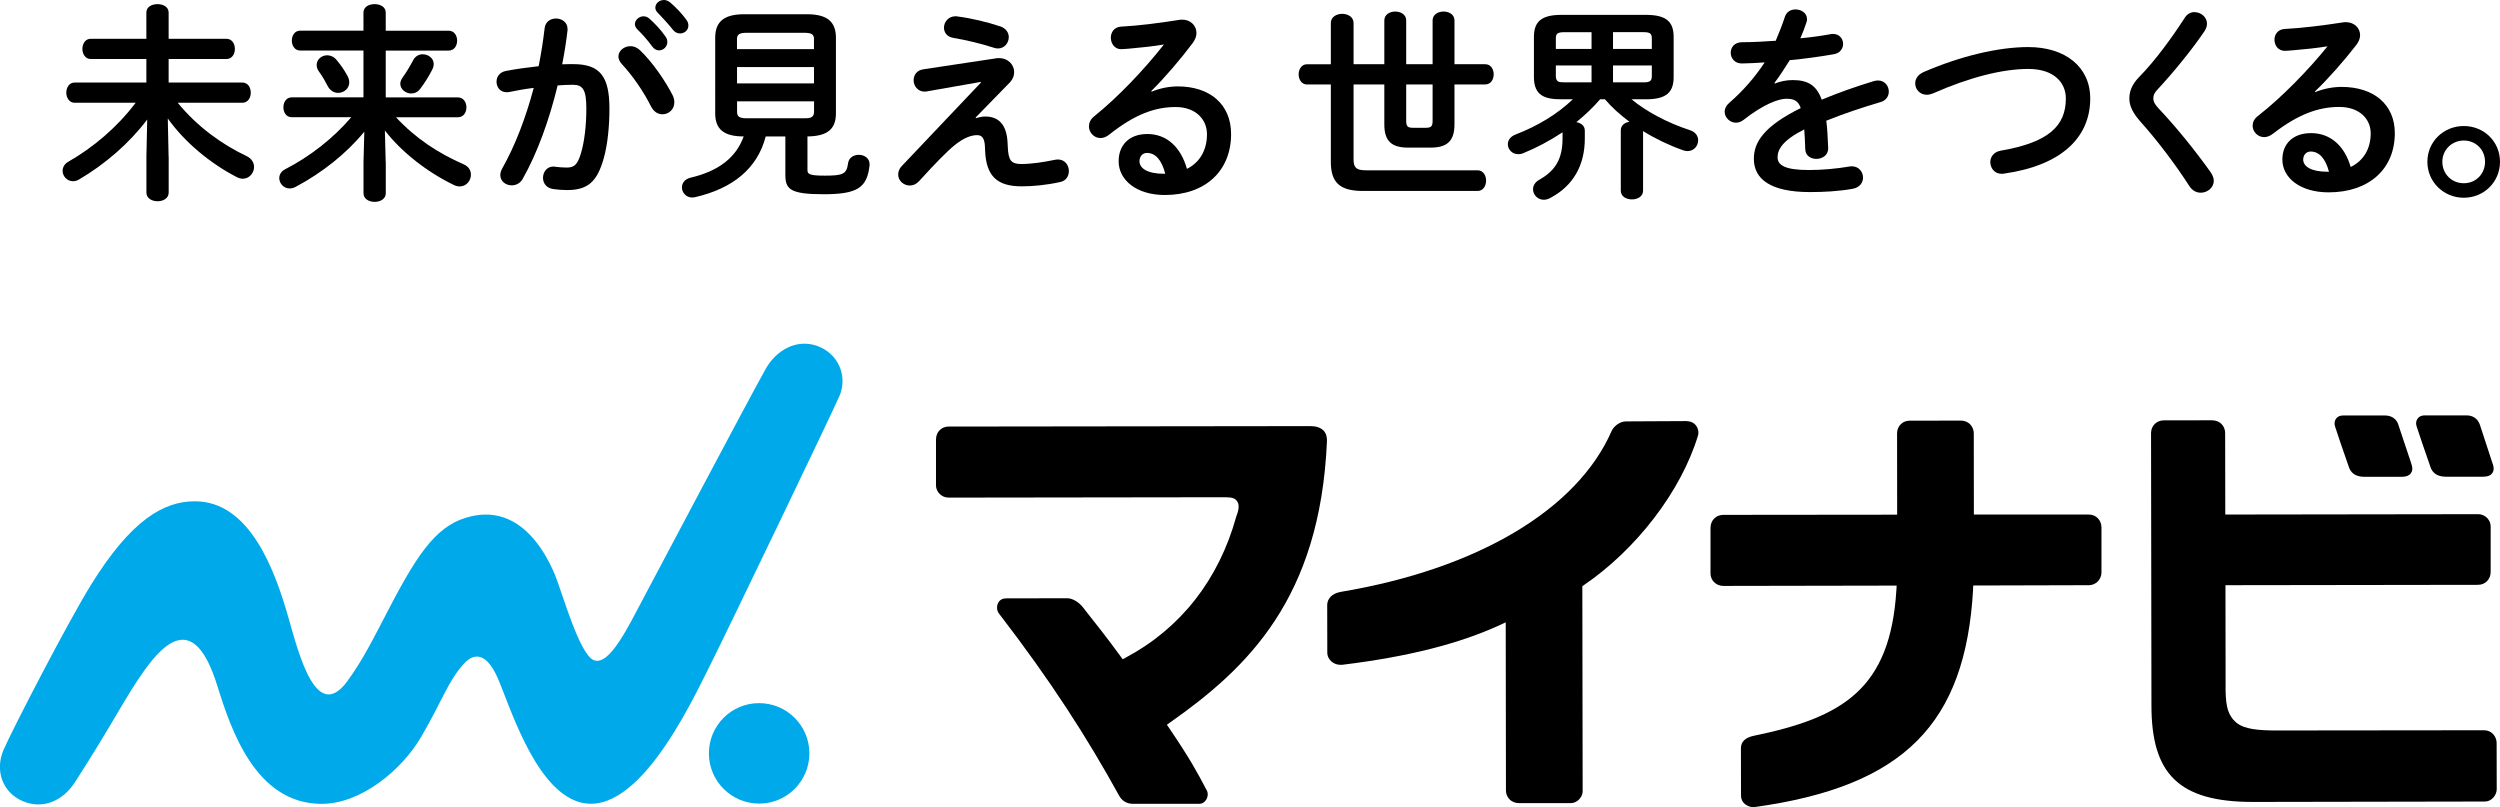
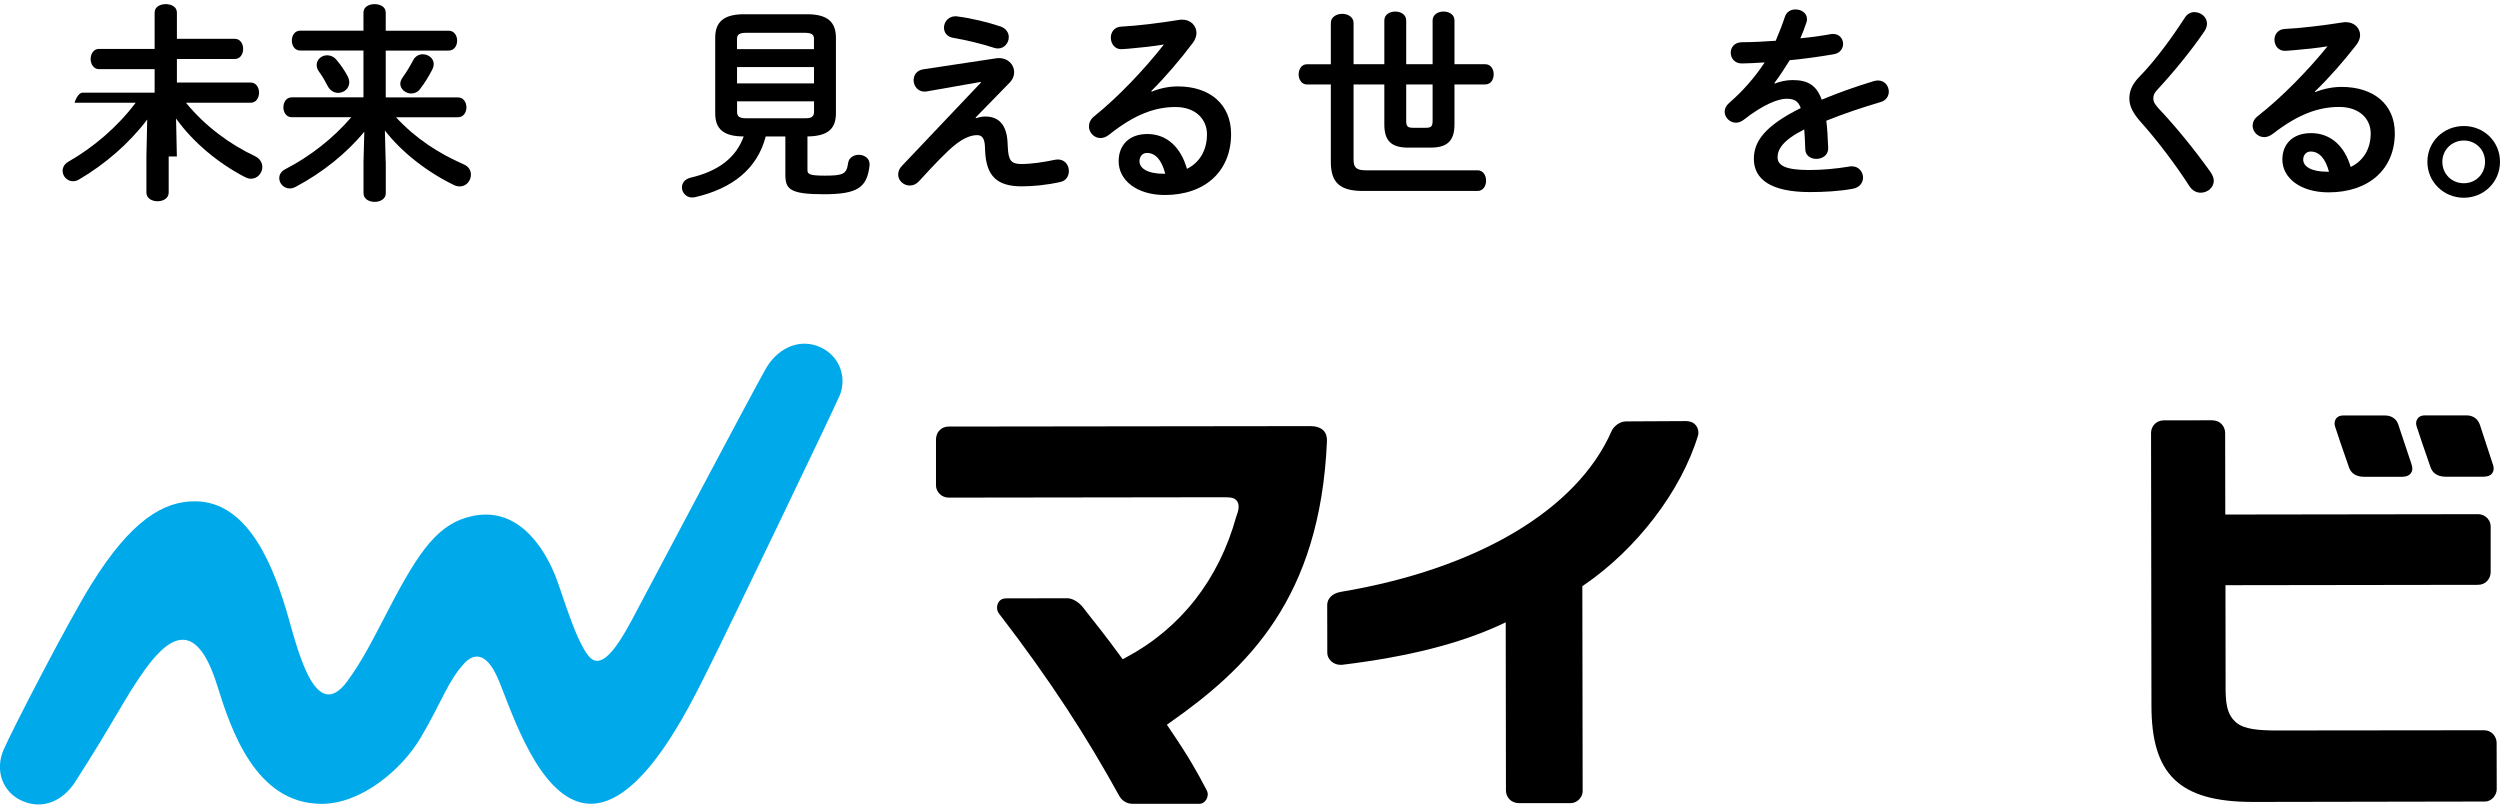
<svg xmlns="http://www.w3.org/2000/svg" id="_レイヤー_2" viewBox="0 0 556.66 179.72">
  <defs>
    <style>.cls-1{fill:#00aaea;}</style>
  </defs>
  <g id="_レイヤー_1-2">
-     <path d="M37.56,34.84v8.04c0,1.29-1.24,1.93-2.48,1.93s-2.48-.64-2.48-1.93v-8.04l.18-8.23c-3.95,5.24-9.33,9.93-15.21,13.37-.46.28-.92.37-1.33.37-1.33,0-2.3-1.15-2.3-2.3,0-.74.37-1.52,1.24-2.02,5.61-3.22,10.85-7.63,15.03-13.15h-13.61c-1.19,0-1.84-1.15-1.84-2.25s.64-2.25,1.84-2.25h15.99v-5.24h-12.41c-1.19,0-1.84-1.15-1.84-2.25s.64-2.25,1.84-2.25h12.41V2.8c0-1.29,1.24-1.88,2.48-1.88s2.48.6,2.48,1.88v5.84h12.87c1.24,0,1.88,1.1,1.88,2.25s-.64,2.25-1.88,2.25h-12.87v5.24h16.41c1.24,0,1.88,1.1,1.88,2.25s-.64,2.25-1.88,2.25h-14.39c4.32,5.29,9.84,9.28,15.3,11.86,1.19.55,1.7,1.52,1.7,2.44,0,1.33-1.06,2.62-2.53,2.62-.41,0-.87-.14-1.33-.37-5.79-2.99-11.54-7.68-15.35-13.05l.18,8.46Z" />
+     <path d="M37.56,34.84v8.04c0,1.29-1.24,1.93-2.48,1.93s-2.48-.64-2.48-1.93v-8.04l.18-8.23c-3.95,5.24-9.33,9.93-15.21,13.37-.46.28-.92.37-1.33.37-1.33,0-2.3-1.15-2.3-2.3,0-.74.37-1.52,1.24-2.02,5.61-3.22,10.85-7.63,15.03-13.15h-13.61s.64-2.25,1.84-2.25h15.99v-5.24h-12.41c-1.19,0-1.84-1.15-1.84-2.25s.64-2.25,1.84-2.25h12.41V2.8c0-1.29,1.24-1.88,2.48-1.88s2.48.6,2.48,1.88v5.84h12.87c1.24,0,1.88,1.1,1.88,2.25s-.64,2.25-1.88,2.25h-12.87v5.24h16.41c1.24,0,1.88,1.1,1.88,2.25s-.64,2.25-1.88,2.25h-14.39c4.32,5.29,9.84,9.28,15.3,11.86,1.19.55,1.7,1.52,1.7,2.44,0,1.33-1.06,2.62-2.53,2.62-.41,0-.87-.14-1.33-.37-5.79-2.99-11.54-7.68-15.35-13.05l.18,8.46Z" />
    <path d="M85.9,36.03v6.99c0,1.29-1.24,1.93-2.48,1.93s-2.48-.64-2.48-1.93v-6.99l.18-6.71c-3.95,4.83-9.38,9.15-15.26,12.27-.51.28-.97.37-1.38.37-1.33,0-2.3-1.15-2.3-2.3,0-.74.41-1.52,1.33-1.98,5.52-2.85,10.66-6.85,14.71-11.58h-13.28c-1.2,0-1.84-1.1-1.84-2.21s.64-2.21,1.84-2.21h15.99v-10.43h-14.11c-1.19,0-1.84-1.1-1.84-2.21s.64-2.21,1.84-2.21h14.11V2.8c0-1.29,1.24-1.88,2.48-1.88s2.48.6,2.48,1.88v4.04h14.02c1.24,0,1.88,1.1,1.88,2.21s-.64,2.21-1.88,2.21h-14.02v10.43h16.08c1.24,0,1.89,1.1,1.89,2.21s-.64,2.21-1.89,2.21h-13.79c4.32,4.69,9.47,8.04,15.07,10.48,1.15.51,1.61,1.38,1.61,2.3,0,1.33-1.01,2.62-2.48,2.62-.41,0-.83-.09-1.24-.28-6.02-2.9-11.77-7.4-15.44-12.18l.18,6.99ZM77.31,16.78c.32.55.46,1.1.46,1.56,0,1.38-1.19,2.34-2.48,2.34-.87,0-1.75-.46-2.3-1.47-.74-1.38-1.01-1.93-1.93-3.22-.41-.55-.55-1.06-.55-1.52,0-1.24,1.1-2.16,2.34-2.16.74,0,1.52.32,2.11,1.06,1.1,1.33,1.61,2.11,2.34,3.4ZM94.13,12.09c1.24,0,2.44.87,2.44,2.16,0,.37-.09.78-.32,1.24-.83,1.61-1.65,2.94-2.67,4.27-.55.78-1.33,1.06-2.02,1.06-1.24,0-2.43-.97-2.43-2.16,0-.46.18-.92.5-1.38.83-1.15,1.61-2.44,2.39-3.91.46-.87,1.29-1.29,2.11-1.29Z" />
-     <path d="M116.41,39.8c-.6,1.06-1.56,1.47-2.48,1.47-1.33,0-2.53-.92-2.53-2.3,0-.41.14-.92.41-1.43,2.9-5.1,5.29-11.4,7.03-17.97-1.88.23-3.72.55-5.47.92-.18.04-.41.04-.6.04-1.43,0-2.21-1.15-2.21-2.34,0-1.06.64-2.11,2.07-2.39,2.34-.46,4.87-.78,7.31-1.06.55-2.8,1.01-5.65,1.33-8.46.18-1.47,1.33-2.16,2.53-2.16,1.29,0,2.57.83,2.57,2.3v.32c-.28,2.48-.69,5.05-1.19,7.58.92-.04,1.75-.04,2.48-.04,5.88,0,8.04,2.66,8.04,9.88,0,4.32-.46,8.18-1.24,10.99-1.47,5.29-3.54,7.17-8.18,7.17-1.1,0-2.25-.09-3.12-.23-1.56-.23-2.25-1.38-2.25-2.48,0-1.29.83-2.53,2.34-2.53.09,0,.23.05.37.05.87.09,1.56.18,2.53.18,1.61,0,2.43-.5,3.22-3.22.78-2.62,1.19-6.2,1.19-9.97,0-4.14-.78-5.24-2.99-5.24-1.01,0-2.16.04-3.4.14-1.84,7.58-4.5,15.03-7.77,20.78ZM149.78,21.23c.28.55.37,1.1.37,1.56,0,1.61-1.29,2.66-2.66,2.66-.92,0-1.89-.5-2.53-1.75-1.65-3.31-4.09-6.85-6.53-9.47-.5-.55-.73-1.15-.73-1.65,0-1.29,1.29-2.3,2.66-2.3.74,0,1.47.28,2.11.87,2.9,2.76,5.74,6.99,7.31,10.07ZM141.37,5.38c0-.92.92-1.75,1.93-1.75.41,0,.87.14,1.29.51,1.24,1.1,2.62,2.57,3.59,4,.32.41.41.83.41,1.24,0,1.01-.87,1.84-1.84,1.84-.55,0-1.1-.28-1.52-.87-1.1-1.52-2.34-2.85-3.4-3.91-.32-.37-.46-.74-.46-1.06ZM145.92,1.7c0-.92.87-1.7,1.93-1.7.46,0,.92.18,1.38.55,1.2,1.01,2.57,2.44,3.54,3.77.37.46.51.92.51,1.38,0,1.01-.87,1.75-1.84,1.75-.55,0-1.15-.23-1.61-.83-1.06-1.33-2.34-2.71-3.4-3.81-.37-.37-.51-.74-.51-1.1Z" />
    <path d="M170.5,30.38c-1.88,7.22-7.4,11.58-15.67,13.51-.23.05-.46.09-.69.09-1.42,0-2.3-1.15-2.3-2.25,0-.92.6-1.84,1.89-2.16,6.34-1.47,10.2-4.55,11.86-9.19-4.6,0-6.34-1.75-6.34-5.15V8.41c0-3.4,1.75-5.24,6.43-5.24h14.02c4.69,0,6.43,1.84,6.43,5.24v16.82c0,3.4-1.75,5.1-6.34,5.15v7.49c0,.92.5,1.24,3.86,1.24,4.14,0,4.87-.37,5.19-2.8.18-1.24,1.29-1.84,2.39-1.84,1.19,0,2.39.74,2.39,2.07v.28c-.55,4.92-2.62,6.43-10.2,6.43s-8.55-1.15-8.55-4.37v-8.5h-4.37ZM181.25,8.73c0-1.06-.5-1.43-2.21-1.43h-12.73c-1.7,0-2.21.37-2.21,1.43v2.21h17.14v-2.21ZM164.11,18.57h17.14v-3.63h-17.14v3.63ZM179.05,26.34c1.15,0,2.21-.05,2.21-1.43v-2.34h-17.14v2.34c0,1.06.5,1.43,2.21,1.43h12.73Z" />
    <path d="M221.73,12.99c.23-.05.46-.05.69-.05,2.11,0,3.4,1.52,3.4,3.12,0,.78-.28,1.56-.92,2.25l-7.67,7.86.09.14c.74-.23,1.43-.37,2.07-.37,2.99,0,4.78,1.84,4.96,5.84l.05.97c.14,2.9.69,3.77,2.99,3.77s4.96-.41,7.4-.92c.28-.04.5-.09.78-.09,1.56,0,2.43,1.29,2.43,2.57,0,1.1-.6,2.16-1.88,2.44-3.13.69-6.07.97-8.64.97-5.33,0-7.91-2.16-8.13-7.95l-.05-1.06c-.09-1.7-.69-2.39-1.7-2.39-1.38,0-2.99.6-5.01,2.21-1.65,1.33-4.23,3.95-7.95,8.04-.64.69-1.33.97-2.07.97-1.38,0-2.58-1.1-2.58-2.44,0-.64.23-1.33.87-1.97l17.56-18.52-.05-.14-12,2.11c-.18.05-.37.05-.51.05-1.52,0-2.43-1.29-2.43-2.53,0-1.1.64-2.21,2.16-2.44l16.13-2.43ZM222.74,5.87c1.29.46,1.88,1.43,1.88,2.39,0,1.29-.97,2.53-2.39,2.53-.32,0-.64-.04-1.01-.18-2.66-.87-6.11-1.7-8.87-2.16-1.52-.23-2.16-1.24-2.16-2.3,0-1.24.97-2.53,2.57-2.53.14,0,.32,0,.46.05,3.03.37,6.8,1.29,9.51,2.21Z" />
    <path d="M256.42,20.42c1.93-.81,4-1.18,5.84-1.18,7.17,0,11.86,4.02,11.86,10.6,0,8.28-5.79,13.58-14.75,13.58-6.3,0-10.29-3.31-10.29-7.52,0-3.55,2.3-6.06,6.39-6.06,4.41,0,7.49,3.03,8.82,7.76,2.85-1.42,4.46-4.16,4.46-7.71,0-3.36-2.57-6.06-6.98-6.06-4.64,0-9.15,1.66-14.8,6.15-.64.52-1.33.76-1.93.76-1.43,0-2.57-1.23-2.57-2.6,0-.76.32-1.56,1.15-2.23,5.33-4.26,11.26-10.55,15.54-16-2.25.38-5.24.71-7.54.9-.18,0-1.38.14-1.98.14-1.47,0-2.3-1.28-2.3-2.56,0-1.18.74-2.37,2.25-2.46,3.72-.19,8.6-.8,13.01-1.51.23-.05.41-.05.64-.05,1.89,0,3.17,1.37,3.17,2.98,0,.71-.28,1.47-.83,2.22-2.71,3.6-6.2,7.71-9.24,10.7l.09.14ZM259.46,38.69c-.78-3.03-2.16-4.64-4.09-4.64-.97,0-1.65.8-1.65,1.85,0,1.56,1.75,2.79,5.38,2.79h.37Z" />
    <path d="M308.24,4.55c0-1.33,1.24-1.98,2.43-1.98s2.44.64,2.44,1.98v9.75h5.88V4.55c0-1.33,1.24-1.98,2.44-1.98s2.43.64,2.43,1.98v9.75h6.85c1.24,0,1.88,1.1,1.88,2.25s-.64,2.25-1.88,2.25h-6.85v8.92c0,3.81-1.79,5.15-5.33,5.15h-4.96c-3.58,0-5.33-1.33-5.33-5.15v-8.92h-6.85v16.68c0,1.84.6,2.44,2.76,2.44h24.86c1.24,0,1.89,1.15,1.89,2.3s-.64,2.3-1.89,2.3h-25.55c-5.24,0-7.13-1.98-7.13-6.48v-17.23h-5.33c-1.2,0-1.84-1.15-1.84-2.25s.64-2.25,1.84-2.25h5.33V5.1c0-1.33,1.29-2.02,2.53-2.02s2.53.69,2.53,2.02v9.19h6.85V4.55ZM313.11,18.8v8.09c0,1.19.28,1.56,1.47,1.56h2.94c1.19,0,1.47-.37,1.47-1.56v-8.09h-5.88Z" />
-     <path d="M347.66,22.11c-3.72,0-6.11-.83-6.11-4.96v-8.92c0-3.36,1.61-4.92,6.11-4.92h18.84c4.55,0,6.16,1.56,6.16,4.92v8.92c0,3.4-1.61,4.96-6.16,4.96h-3.22c3.22,2.67,7.86,5.19,13.05,6.89,1.24.41,1.79,1.33,1.79,2.25,0,1.19-.92,2.39-2.34,2.39-.32,0-.64-.04-1.01-.18-3.12-1.1-6.11-2.53-8.92-4.27v13.28c0,1.29-1.24,1.93-2.48,1.93s-2.48-.64-2.48-1.93v-13.47c0-1.1.87-1.7,1.93-1.89-1.98-1.47-3.86-3.12-5.47-5.01h-1.06c-1.61,1.88-3.4,3.54-5.29,5.1,1.01.18,1.88.78,1.88,1.88v1.75c0,5.98-2.57,10.53-7.67,13.24-.51.28-1.01.41-1.47.41-1.38,0-2.39-1.15-2.39-2.34,0-.78.41-1.56,1.38-2.11,3.58-2.02,5.19-4.6,5.19-9.24v-1.33c-2.85,1.88-5.79,3.45-8.73,4.64-.41.18-.78.23-1.15.23-1.38,0-2.3-1.1-2.3-2.21,0-.83.51-1.7,1.7-2.16,5.01-1.93,9.38-4.6,12.78-7.86h-2.57ZM354.38,10.89v-3.72h-6.11c-1.52,0-1.84.37-1.84,1.38v2.34h7.95ZM354.38,18.34v-3.77h-7.95v2.34c0,1.33.69,1.42,1.84,1.42h6.11ZM359.16,10.89h8.64v-2.3c0-1.06-.32-1.43-1.84-1.43h-6.8v3.72ZM359.16,14.57v3.77h6.8c1.52,0,1.84-.37,1.84-1.42v-2.34h-8.64Z" />
    <path d="M395.14,18.61c1.21-.46,2.55-.78,3.99-.78,3.2,0,5.29.97,6.5,4.37,3.62-1.52,7.52-2.9,11.6-4.14.33-.09.65-.14.93-.14,1.53,0,2.41,1.24,2.41,2.48,0,.97-.56,1.98-1.86,2.34-4.04,1.19-8.17,2.57-12.06,4.14.23,1.7.32,3.72.42,6.11.05,1.56-1.3,2.39-2.64,2.39-1.21,0-2.41-.69-2.46-2.11-.05-1.75-.14-3.22-.23-4.46-4.83,2.44-5.94,4.5-5.94,6.2,0,1.79,1.67,2.85,7.01,2.85,2.92,0,5.99-.28,9-.78.19-.05.37-.05.51-.05,1.58,0,2.51,1.24,2.51,2.53,0,1.1-.74,2.21-2.32,2.48-3.02.55-6.45.73-9.51.73-8.77,0-12.48-2.9-12.48-7.4,0-3.68,2.18-7.22,10.44-11.31-.6-1.7-1.58-2.07-3.25-2.07s-5.1,1.24-9.51,4.73c-.56.41-1.11.6-1.67.6-1.35,0-2.51-1.15-2.51-2.44,0-.69.32-1.38,1.07-2.02,2.92-2.53,5.57-5.52,7.84-8.96-1.81.14-3.48.18-5.01.23-1.67.05-2.55-1.19-2.55-2.39s.83-2.34,2.55-2.34c2.18,0,4.78-.14,7.47-.32.79-1.84,1.48-3.63,2.04-5.33.37-1.15,1.35-1.65,2.37-1.65,1.3,0,2.55.83,2.55,2.11,0,.23,0,.46-.09.69-.42,1.29-.88,2.48-1.39,3.63,2.41-.23,4.73-.55,6.73-.92.18-.05.37-.05.56-.05,1.44,0,2.23,1.1,2.23,2.21,0,1.01-.65,2.07-2.04,2.3-2.92.51-6.4,1.01-9.84,1.33-1.16,1.88-2.32,3.63-3.43,5.1l.09.09Z" />
-     <path d="M451.63,10.48c8.23,0,13.79,4.41,13.79,11.44,0,8.78-6.53,14.94-19.17,16.73-.18.05-.37.05-.55.05-1.61,0-2.53-1.29-2.53-2.62,0-1.1.74-2.25,2.3-2.53,10.75-1.84,14.52-5.56,14.52-11.63,0-3.54-2.66-6.57-8.36-6.57s-13.05,1.84-21.28,5.47c-.46.18-.92.28-1.33.28-1.52,0-2.57-1.2-2.57-2.53,0-.97.55-1.93,1.88-2.53,8.27-3.58,16.68-5.56,23.3-5.56Z" />
    <path d="M488.66,2.71c1.38,0,2.76,1.06,2.76,2.57,0,.51-.18,1.06-.55,1.65-2.8,4.14-6.89,9.15-10.43,12.96-.74.78-.97,1.29-.97,2.02,0,.78.37,1.33,1.1,2.16,4.09,4.32,8.23,9.47,11.67,14.29.46.69.69,1.33.69,1.88,0,1.56-1.43,2.67-2.9,2.67-.97,0-1.89-.46-2.57-1.52-2.94-4.6-7.17-10.2-10.89-14.34-1.65-1.88-2.44-3.45-2.44-5.1,0-1.52.51-3.08,2.16-4.78,3.54-3.58,7.35-8.82,10.2-13.24.55-.87,1.38-1.24,2.16-1.24Z" />
    <path d="M515.54,20.5c1.93-.78,4-1.15,5.84-1.15,7.17,0,11.86,3.91,11.86,10.29,0,8.04-5.79,13.19-14.75,13.19-6.3,0-10.29-3.22-10.29-7.31,0-3.45,2.3-5.88,6.39-5.88,4.41,0,7.49,2.94,8.82,7.54,2.85-1.38,4.46-4.04,4.46-7.49,0-3.26-2.57-5.88-6.99-5.88-4.64,0-9.15,1.61-14.8,5.98-.64.5-1.33.74-1.93.74-1.42,0-2.57-1.2-2.57-2.53,0-.74.32-1.52,1.15-2.16,5.33-4.14,11.26-10.25,15.53-15.53-2.25.37-5.24.69-7.54.87-.18,0-1.38.14-1.98.14-1.47,0-2.3-1.24-2.3-2.48,0-1.15.74-2.3,2.25-2.39,3.72-.18,8.6-.78,13.01-1.47.23-.05.41-.05.64-.05,1.88,0,3.17,1.33,3.17,2.9,0,.69-.28,1.43-.83,2.16-2.71,3.49-6.2,7.49-9.24,10.39l.09.14ZM518.58,38.24c-.78-2.94-2.16-4.5-4.09-4.5-.97,0-1.65.78-1.65,1.79,0,1.52,1.75,2.71,5.38,2.71h.37Z" />
    <path d="M556.66,36.02c0,4.49-3.57,8.01-8.06,8.01s-8.11-3.52-8.11-8.01,3.62-7.96,8.11-7.96,8.06,3.47,8.06,7.96ZM543.82,36.02c0,2.7,2.08,4.78,4.78,4.78s4.73-2.08,4.73-4.78-2.08-4.73-4.73-4.73-4.78,2.07-4.78,4.73Z" />
-     <path class="cls-1" d="M180.22,167.73c.01,6.18-4.99,11.2-11.17,11.2-6.18.01-11.2-4.99-11.21-11.17,0-6.18,4.99-11.2,11.17-11.2,6.18-.01,11.2,4.99,11.21,11.17" />
    <path class="cls-1" d="M186.9,88.25c1.92-4.54-.23-9.5-4.88-11.2-4.63-1.69-9.17.89-11.55,5.12-3.85,6.86-23.82,44.69-27.17,50.96-3.35,6.27-7.57,15.24-11.07,13.87-3.22-1.26-7.02-15-8.63-18.93-2.87-6.98-8.71-15.27-18.45-13.16-7.45,1.6-11.68,7.46-18.42,20.39-3.7,7.1-6.02,11.78-9.39,16.37-6.91,9.44-10.81-6.07-13.1-14.09-3.07-10.76-8.66-25.99-20.87-25.96-6.82,0-14.09,4-23.14,18.65-5.28,8.54-17.62,32.46-19.45,36.72-1.94,4.53-.27,9.45,4.27,11.39,4.53,1.94,8.98-.08,11.65-4.22,8.68-13.48,11.06-18.74,15.49-24.94,4.76-6.59,11.21-12.5,16.15,3.34,3.11,9.97,8.55,26.33,23.18,26.43,8.81.06,17.93-7.54,22.19-14.8,4.82-8.2,6.03-12.58,9.71-16.53,1.88-2.01,4.67-2.74,7.31,3.11,2.55,5.66,7.82,23.56,17.22,27.46,13.26,5.51,25.74-21.31,30.05-29.87,3.48-6.89,27.34-56.5,28.88-60.12" />
    <path d="M555.03,103.28c-.86-2.57-2.2-6.69-2.69-8.22l-.15-.46c-.5-1.44-1.62-2.11-3-2.11h-9.23c-1.21,0-1.59.65-1.65.73-.33.48-.44,1.03-.22,1.7.22.71,2.1,6.31,3.12,9.16.34.95,1.2,2.07,3.39,2.07h8.24c1.31-.01,1.82-.41,2.09-.78.33-.45.45-1.14.12-2.08" />
    <path d="M534.01,94.52c-.41-1.27-1.53-2.01-2.97-2.01h-9.24c-1.04.01-1.44.43-1.64.71-.34.46-.44,1.08-.23,1.73.23.75,2.1,6.34,3.12,9.15.35.97,1.21,2.07,3.39,2.07h8.3c1.2-.01,1.78-.39,2.06-.77.38-.51.46-1.16.14-2.09-1.02-3.04-2.75-8.23-2.93-8.78" />
    <path d="M294.7,95.87c-.67-.67-1.66-.99-2.91-.99h.06c-3.92,0-80.64.1-80.64.1-.71,0-1.48.25-2.11.95-.41.41-.69,1.22-.69,1.93v10.21c0,1.45,1.25,2.73,2.8,2.73h.46s56.23-.08,58.77-.08h2.39c1.71,0,2.19.31,2.59.84.89,1.17-.03,3.02-.15,3.46-3.88,14.04-12.39,24.9-24.6,31.4l-.69.37-.46-.63c-3-4.12-5.26-6.96-7.86-10.25l-.37-.49c-1.15-1.52-2.62-2.21-3.63-2.21h0l-13.61.02c-.76,0-1.5.3-1.88,1.18-.23.58-.28,1.39.21,2.13,11.7,15.21,19.67,27.68,26.81,40.63.58,1.05,1.6,1.81,3.04,1.81h-.29,15.06c.75,0,1.28-.38,1.66-1.07.2-.41.47-1.17,0-2-2.18-4.14-3.69-6.94-8.34-13.81l-.5-.73.72-.51c17.25-12.13,33.39-27.58,34.92-62.54.04-.9-.11-1.74-.75-2.45" />
    <path d="M377.61,94.7c-.69-.8-1.45-.91-2.18-.94-1.55.02-8.9.06-13.38.07-1.44,0-2.78,1.17-3.19,2.12-7.65,17.52-29.86,30.75-60.38,35.85-1.98.38-2.92,1.55-2.96,2.87l.02,10.56c-.02.91.4,1.58.89,2.03.89.74,1.76.83,2.47.76,14.76-1.8,26.12-4.73,35.1-8.86l1.27-.59.05,37.46c0,1.5,1.18,2.8,2.9,2.8h11.53c1.5-.01,2.65-1.41,2.65-2.62l-.07-45.69.39-.27c11.54-7.87,21.57-20.75,25.38-33.32.23-.95-.13-1.78-.49-2.23" />
-     <path d="M439.32,131.22l.05-.85,25.77-.07c.62,0,1.38-.24,1.98-.85.45-.43.8-1.26.8-1.89v-10.16c-.02-.85-.32-1.46-.73-1.92-.62-.68-1.39-.91-2.09-.91h-25.59s-.02-18.1-.02-18.1c0-1.25-.91-2.82-2.93-2.82h-.4l-10.98.02c-.8,0-1.51.31-2.03.88-.41.41-.74,1.14-.74,1.9l.02,18.15-38.66.04c-.61,0-1.42.14-2.12.86-.43.43-.78,1.16-.78,2.04v10.21c.01,1.26,1.04,2.71,2.89,2.71h.37l38.19-.07-.06.96c-1.36,22.11-11.96,28.42-31.89,32.51-1.74.41-2.73,1.26-2.73,2.78l.02,10.51c0,.79.32,1.45.88,1.89.54.45,1.4.76,2.1.67,33.39-4.62,47-18.6,48.7-48.49" />
    <path d="M553.69,115.24c-.45-.43-1.15-.75-1.82-.75h-.47l-55.91.08-.03-18.11c0-.93-.37-1.6-.8-2.03-.6-.62-1.4-.85-2.16-.85h-.09l-10.68.02c-1.4,0-2.77,1.13-2.77,2.81l.09,60.69c0,15.11,5.96,21.46,22.54,21.46h1.33l50.41-.09c1.44,0,2.6-1.42,2.6-2.72l-.02-10.33c0-1.4-1.09-2.82-2.78-2.82l-46.04.05h-.06c-4.18,0-7.27-.27-9.06-1.73-2.24-1.87-2.46-4.58-2.41-8.8l-.03-21.82,56.23-.08c1.68,0,2.82-1.32,2.82-2.84v-10.12c-.01-1.03-.48-1.62-.87-2.01" />
  </g>
</svg>